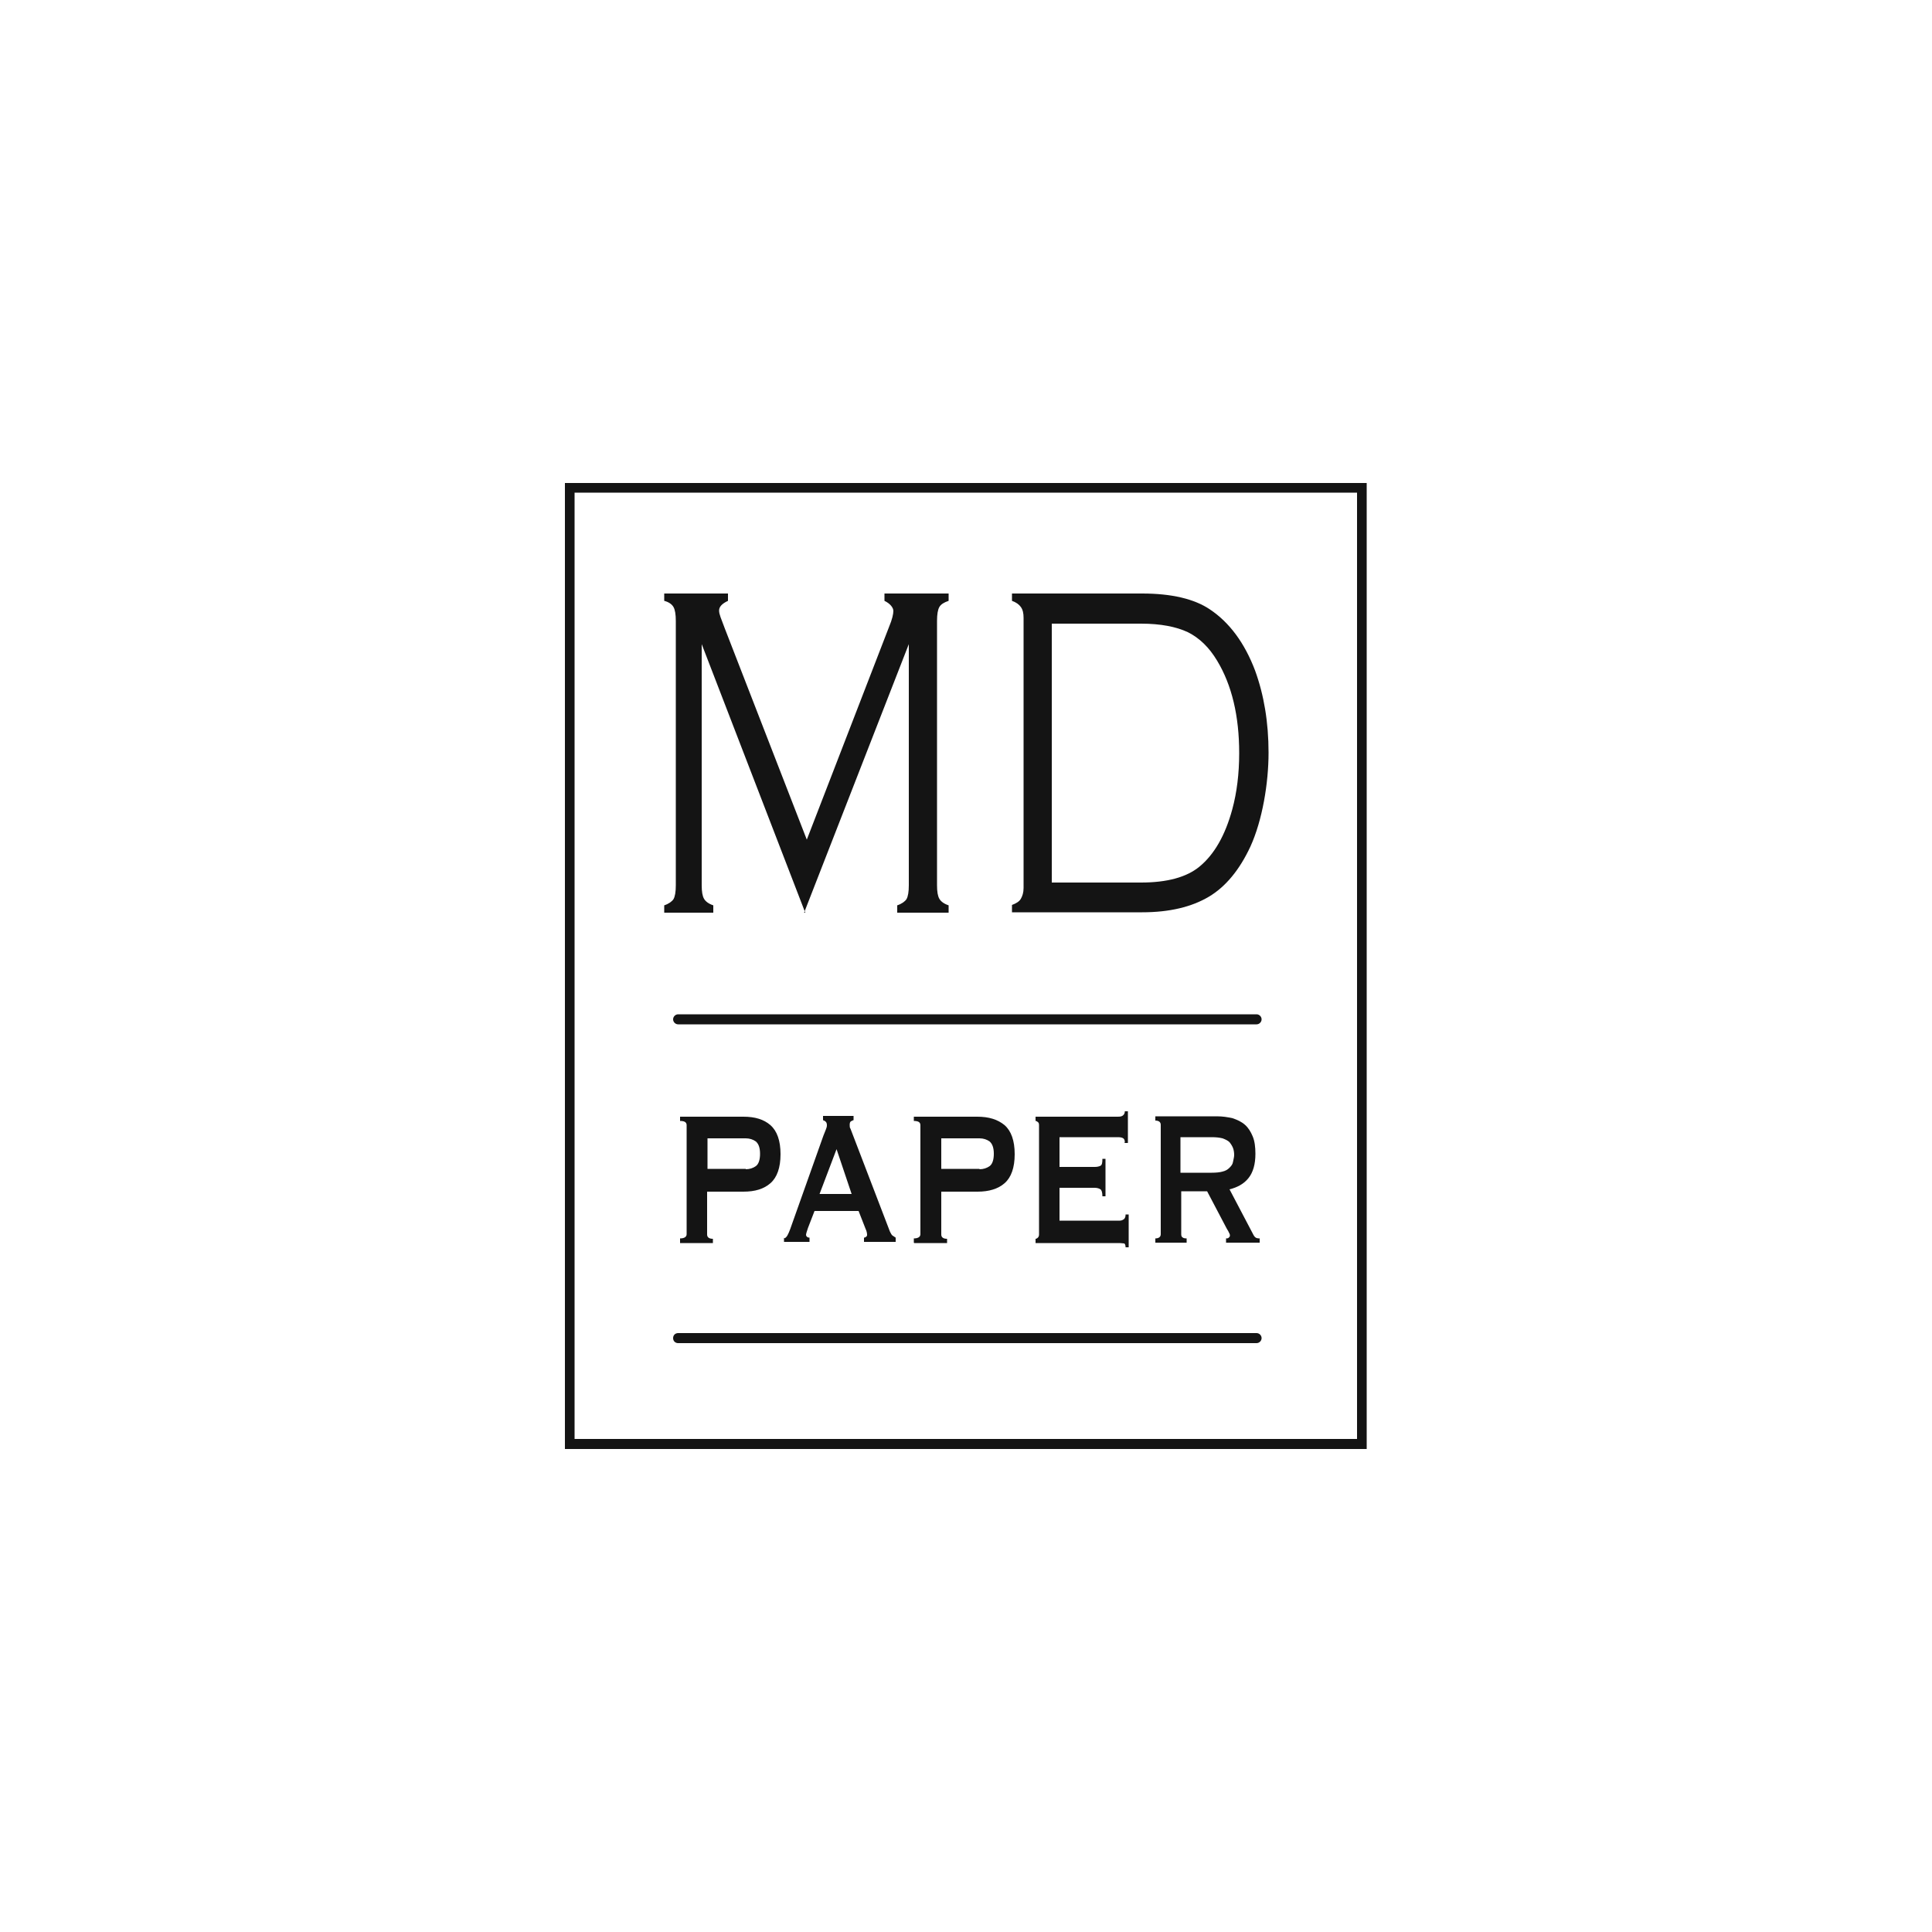
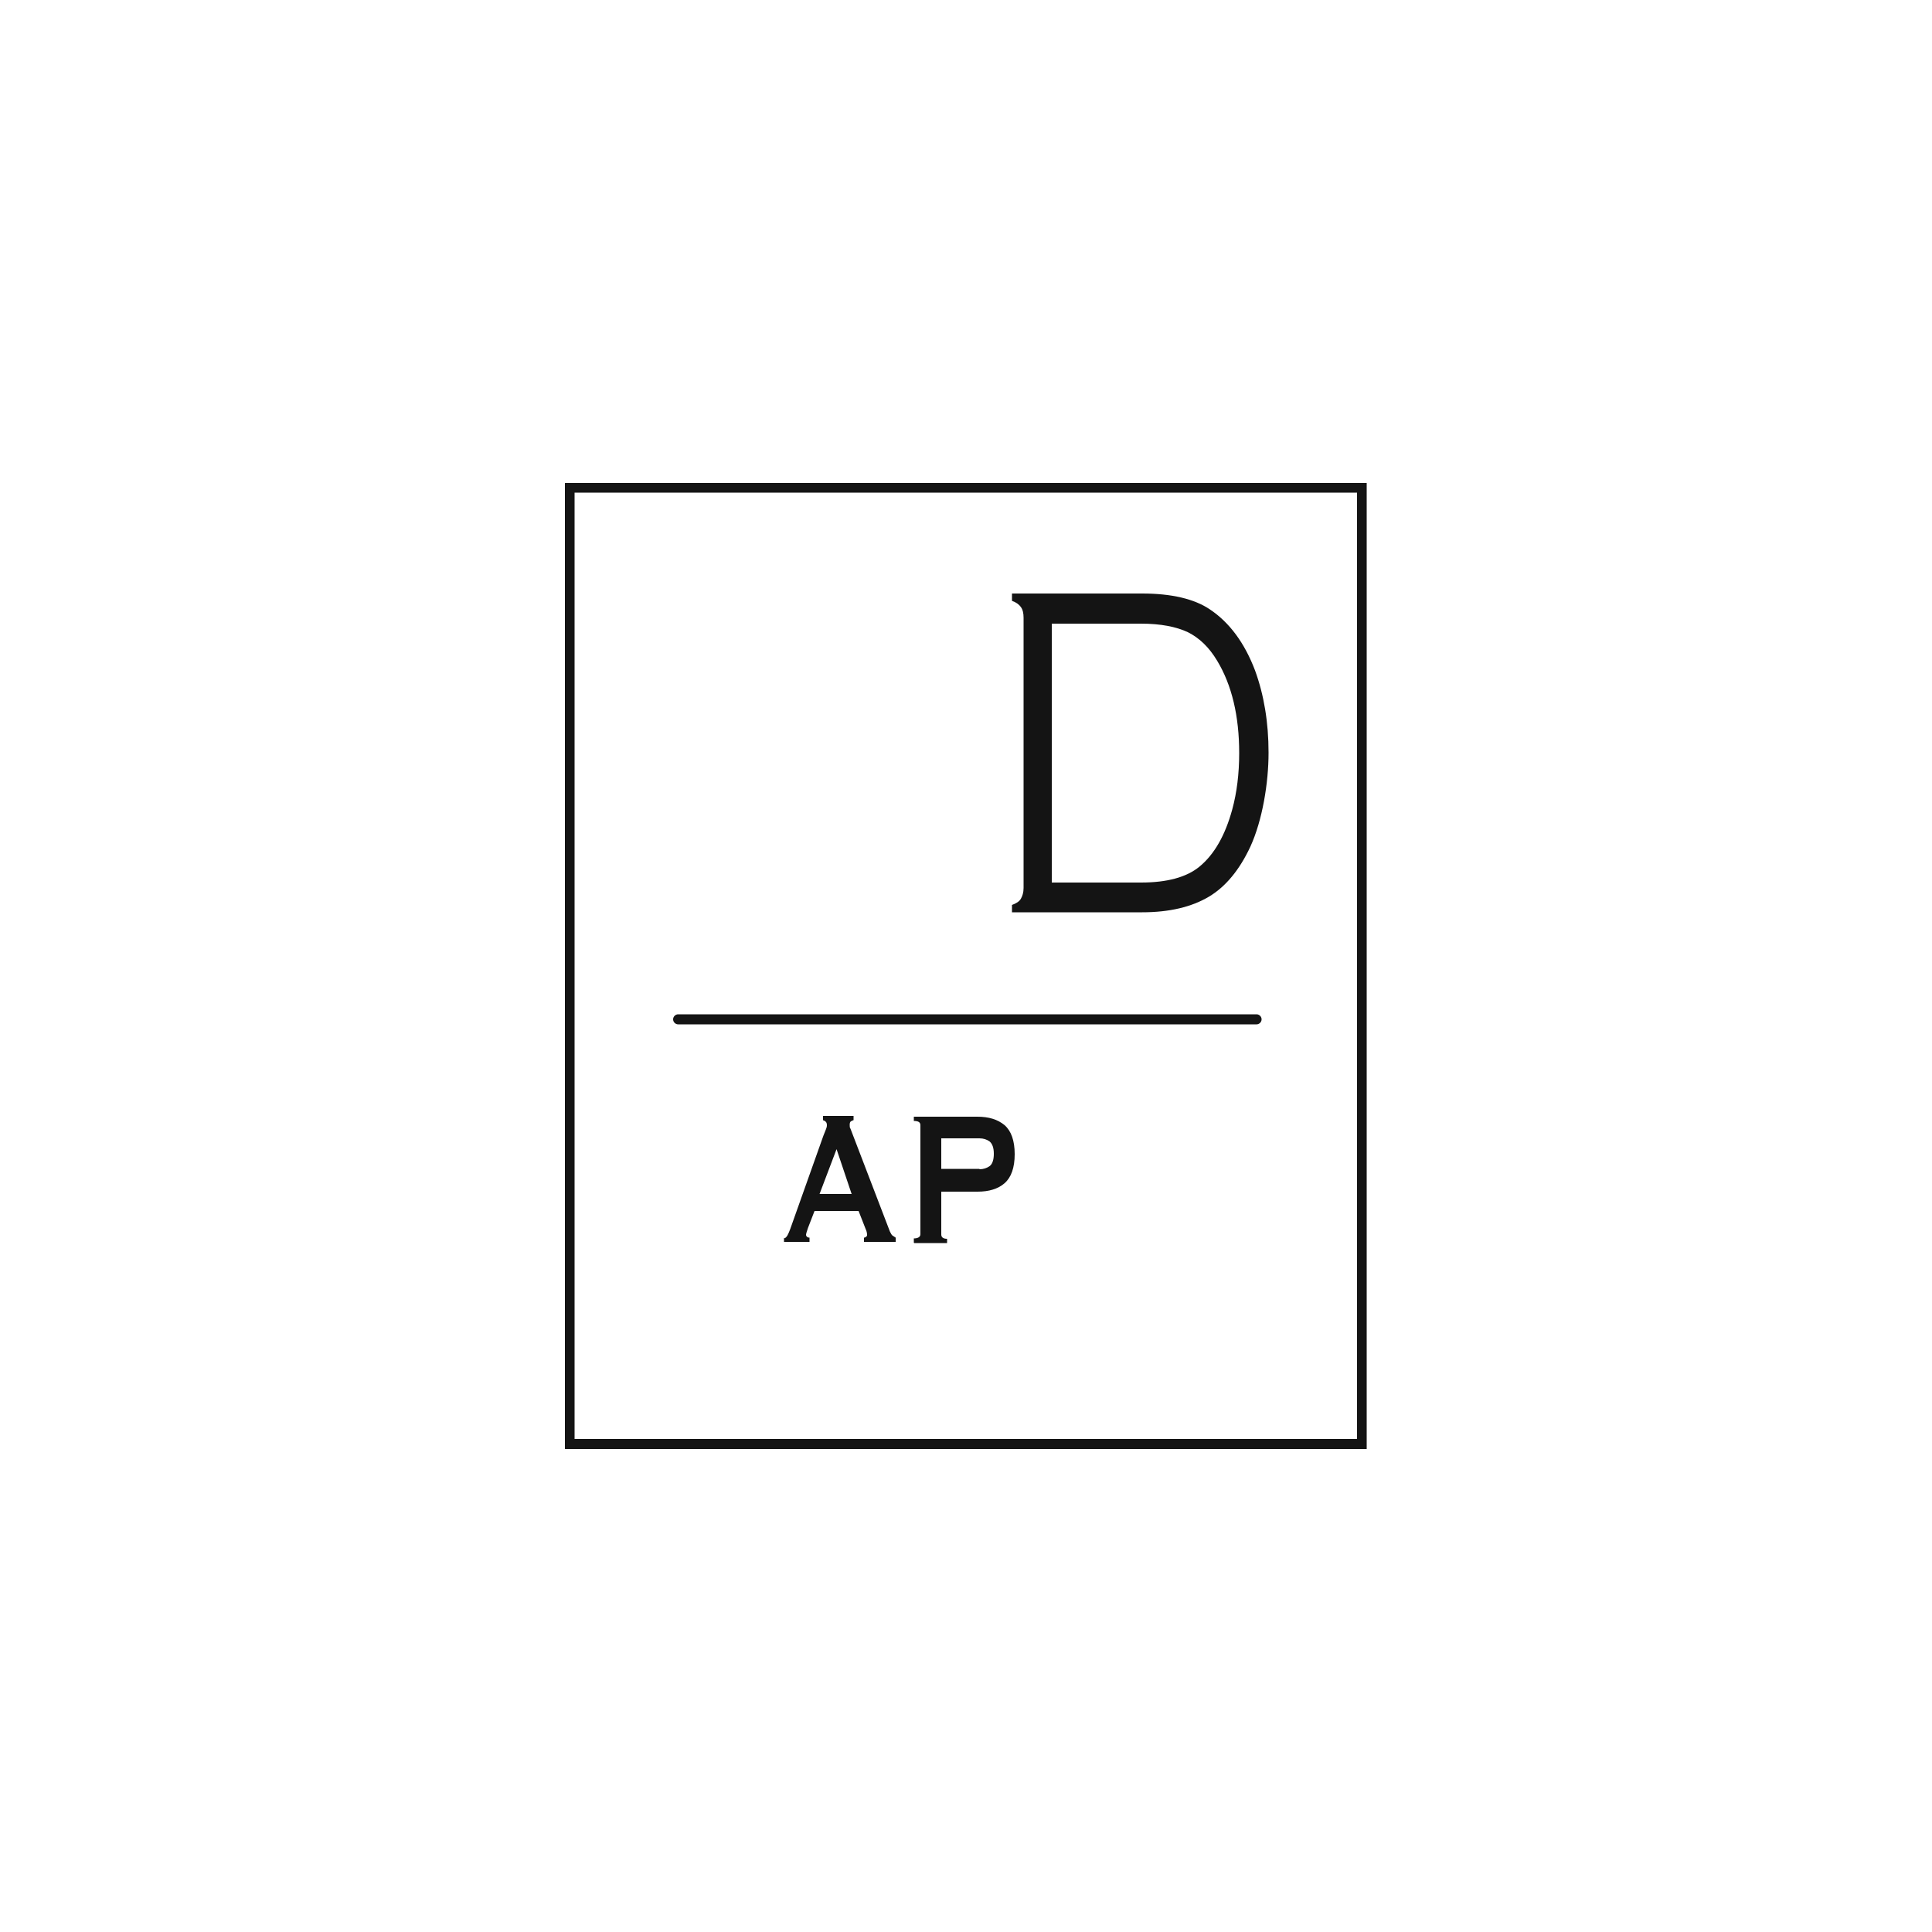
<svg xmlns="http://www.w3.org/2000/svg" id="Layer_2" version="1.1" viewBox="0 0 500 500">
  <defs>
    <style> .st0 { fill: #141414; } </style>
  </defs>
  <g id="_Слой_1">
    <g>
      <g>
-         <path class="st0" d="M208.4,236.2l-26.8-69.5v62.4c0,1.7.2,2.8.6,3.5.4.7,1.2,1.3,2.4,1.7v1.9h-12.7v-1.9c1.2-.4,2-1,2.4-1.6.4-.7.6-1.9.6-3.6v-68.4c0-1.7-.2-2.9-.6-3.6-.4-.7-1.2-1.3-2.4-1.6v-1.9h16.5v1.9c-1.5.7-2.3,1.5-2.3,2.5s.5,2,1.5,4.7l21.2,54.6,21.3-55.1c.8-1.9,1.1-3.3,1.1-4.1s-.8-1.9-2.3-2.6v-1.9h16.6v1.9c-1.2.4-2,.9-2.4,1.6-.4.7-.6,1.9-.6,3.6v68.4c0,1.7.2,2.8.6,3.5.4.7,1.2,1.3,2.4,1.7v1.9h-13.3v-1.9c1.2-.4,2-1,2.4-1.6.4-.7.6-1.9.6-3.6v-62.4l-27.1,69.5h0Z" />
        <path class="st0" d="M264.9,230v-70.1c0-1.2-.2-2.1-.7-2.8s-1.2-1.2-2.3-1.6v-1.9h33.7c7.6,0,13.5,1.4,17.5,4.1,5.1,3.4,9,8.7,11.7,15.8,2.3,6.3,3.5,13.4,3.5,21.3s-1.6,17.5-4.7,24.3c-2.8,6-6.4,10.4-10.8,13s-10.1,4-17.2,4h-33.7v-1.9c1.1-.4,1.9-.9,2.3-1.6.4-.7.7-1.6.7-2.8h0ZM272.2,228.4h23.1c6.8,0,11.8-1.4,15.1-4.1,3.9-3.2,6.7-8.2,8.5-14.8,1.2-4.4,1.8-9.3,1.8-14.6,0-9.6-1.9-17.6-5.7-23.9-2.1-3.5-4.6-5.9-7.6-7.4-3-1.4-7-2.2-12.1-2.2h-23.1v66.9h0Z" />
      </g>
      <g>
-         <path class="st0" d="M176,321.6v-1.1c1.1,0,1.7-.4,1.7-1.1v-28.2c0-.8-.6-1.1-1.7-1.1v-1.1h16.4c3,0,5.3.7,7,2.2,1.7,1.5,2.6,4,2.6,7.5s-.9,6-2.6,7.5c-1.7,1.5-4,2.2-7,2.2h-9.4v11.1c0,.7.5,1.1,1.5,1.1v1.1h-8.5,0ZM193,302.6c1,0,1.9-.3,2.6-.8.7-.5,1.1-1.6,1.1-3.2s-.4-2.6-1.1-3.2c-.7-.5-1.6-.8-2.6-.8h-9.9v7.9s9.9,0,9.9,0Z" />
        <path class="st0" d="M202.8,320.5c.4,0,.7-.3,1-.8.2-.4.5-1,.7-1.6l8.6-24.2c.2-.5.4-1,.6-1.5.2-.5.3-.8.3-1.2s-.1-.7-.3-.9c-.2-.2-.4-.3-.7-.4v-1.1h7.9v1.1c-.2,0-.4.2-.7.3-.2.2-.3.4-.3.9s0,.7.2,1c.1.3.3.8.5,1.3l9.7,25.3c.2.4.4.8.6,1,.3.2.6.4.9.6v1.1h-8.2v-1.1s.3,0,.5-.2c.2-.1.3-.3.3-.5,0-.4-.1-1-.4-1.6l-1.8-4.6h-11.4l-1.7,4.4c-.3.9-.5,1.5-.5,1.8s.3.7.9.7v1.1h-6.6s0-1.1,0-1.1ZM220.4,309l-3.9-11.6-4.4,11.6h8.3Z" />
        <path class="st0" d="M236.5,321.6v-1.1c1.1,0,1.7-.4,1.7-1.1v-28.2c0-.8-.6-1.1-1.7-1.1v-1.1h16.4c3,0,5.3.7,7.1,2.2,1.7,1.5,2.6,4,2.6,7.5s-.9,6-2.6,7.5c-1.7,1.5-4.1,2.2-7,2.2h-9.4v11.1c0,.7.5,1.1,1.5,1.1v1.1h-8.5ZM253.5,302.6c1,0,1.9-.3,2.6-.8.7-.5,1.1-1.6,1.1-3.2s-.4-2.6-1.1-3.2c-.7-.5-1.6-.8-2.6-.8h-9.9v7.9s9.9,0,9.9,0Z" />
-         <path class="st0" d="M291.1,295.6c0-.4-.1-.8-.4-1-.3-.2-.7-.3-1.4-.3h-15.1v7.7h9.1c.6,0,1.1-.1,1.5-.3s.5-.8.5-1.8h.8v9.7h-.8c0-1-.2-1.6-.5-1.8s-.8-.4-1.5-.4h-9.1v8.5h15.6c.5,0,.8-.2,1.1-.4.3-.3.4-.7.4-1.2h.8v8.5h-.8c0-.6-.2-1-.4-1-.3,0-.7-.1-1.1-.1h-21.8v-1.1c.2,0,.4-.1.6-.3s.3-.5.3-.8v-28.3c0-.4-.1-.7-.3-.8-.2-.2-.4-.3-.6-.3v-1.1h21.3c.7,0,1.1-.1,1.4-.4.3-.3.4-.6.4-1h.8v8.2h-.9Z" />
-         <path class="st0" d="M314.9,288.9c1.5,0,2.8.2,4.1.5,1.2.4,2.3.9,3.2,1.7.9.8,1.5,1.8,2,3s.7,2.7.7,4.5c0,2.7-.6,4.8-1.8,6.3-1.2,1.5-2.9,2.4-4.9,2.9l6.2,11.8c.2.4.5.7.8.8s.6.1.8.1v1.1h-8.7v-1.1c.3,0,.5,0,.7-.2s.3-.3.3-.5,0-.4-.2-.7c-.1-.3-.3-.6-.6-1.1l-5.1-9.7h-6.7v11.1c0,.4.1.7.3.8.2.2.5.3,1.1.3v1.1h-8.1v-1.1c.9,0,1.4-.4,1.4-1.1v-28.3c0-.7-.5-1.1-1.4-1.1v-1.1h16,0ZM313.6,303.5c1.1,0,2.1-.1,2.8-.3.8-.2,1.3-.5,1.8-1s.8-.9.9-1.5.3-1.2.3-1.8-.1-1.3-.3-1.8-.5-1-.9-1.5c-.4-.4-1-.7-1.8-1-.8-.2-1.7-.3-2.8-.3h-8.1v9.2h8.1Z" />
      </g>
      <g>
        <path class="st0" d="M175.5,262.5c-.7,0-1.3.6-1.3,1.3s.6,1.3,1.3,1.3h149.7c.7,0,1.3-.6,1.3-1.3s-.6-1.3-1.3-1.3h-149.7Z" />
-         <path class="st0" d="M175.5,345c-.7,0-1.3.5-1.3,1.3s.6,1.3,1.3,1.3h149.7c.7,0,1.3-.6,1.3-1.3s-.6-1.3-1.3-1.3h-149.7Z" />
      </g>
      <path class="st0" d="M146.2,125v250h207.5V125h-207.5ZM351.2,127.5v244.9h-202.5V127.5h202.5Z" />
    </g>
  </g>
</svg>